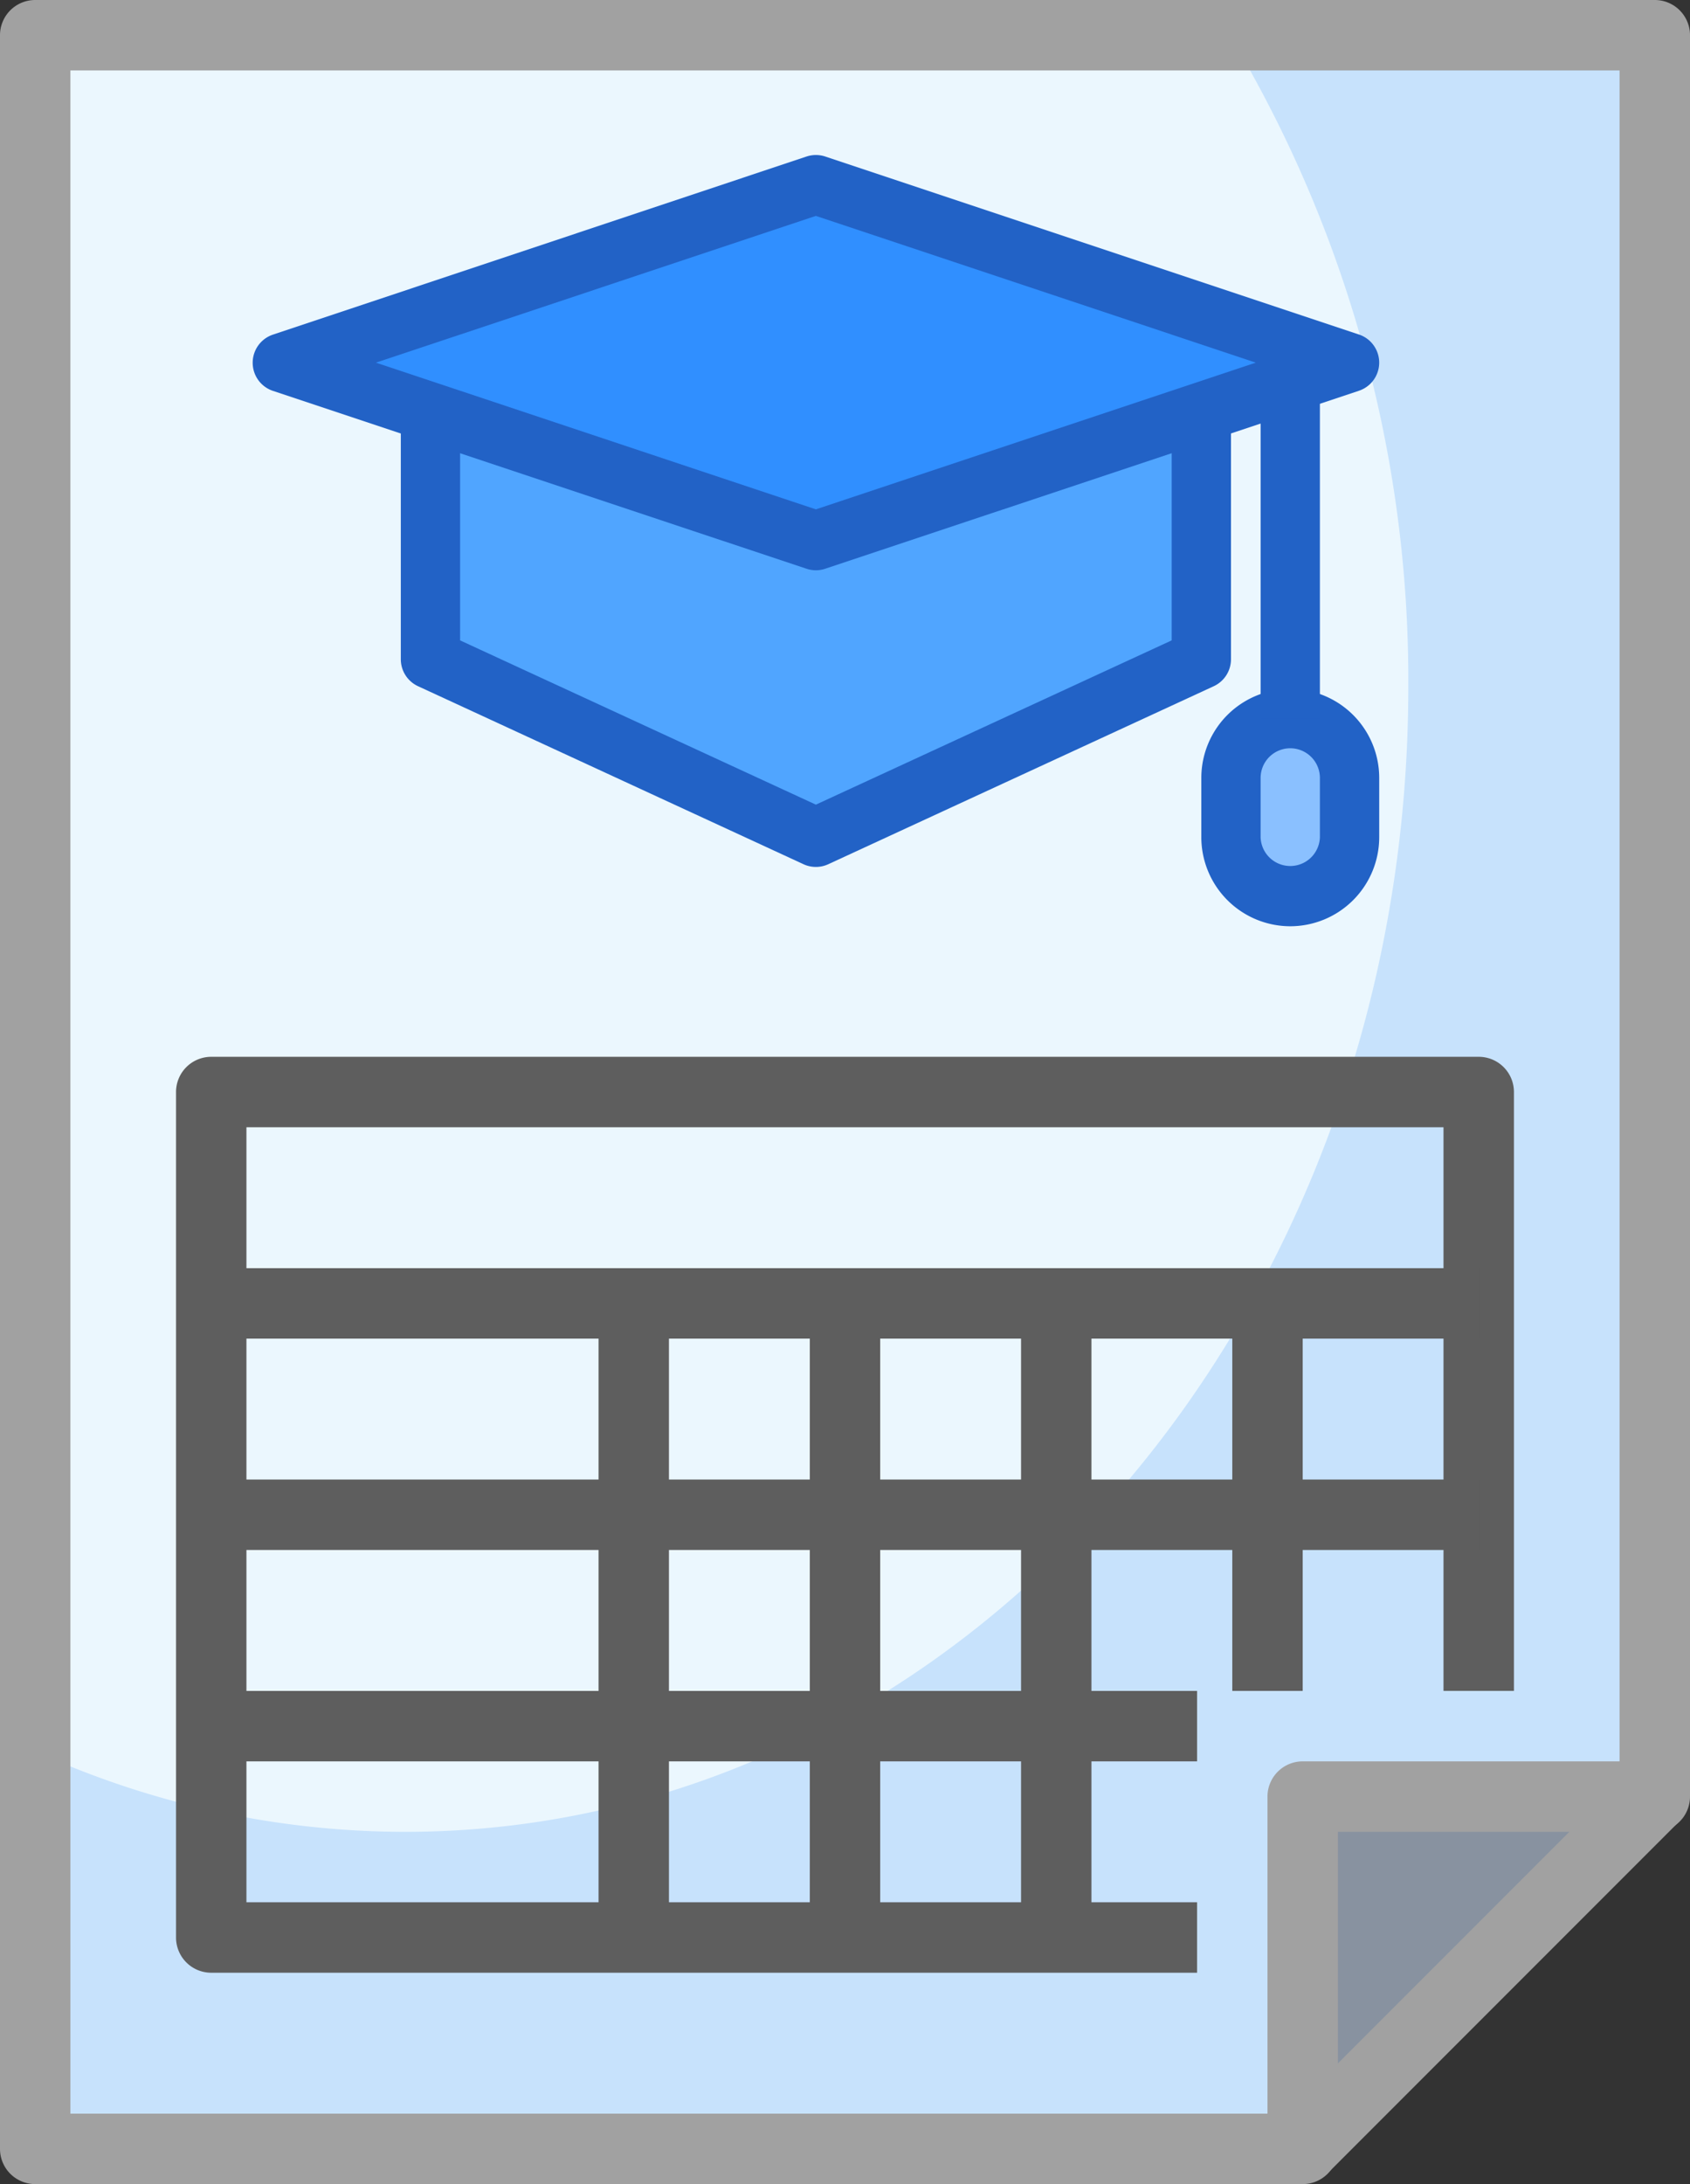
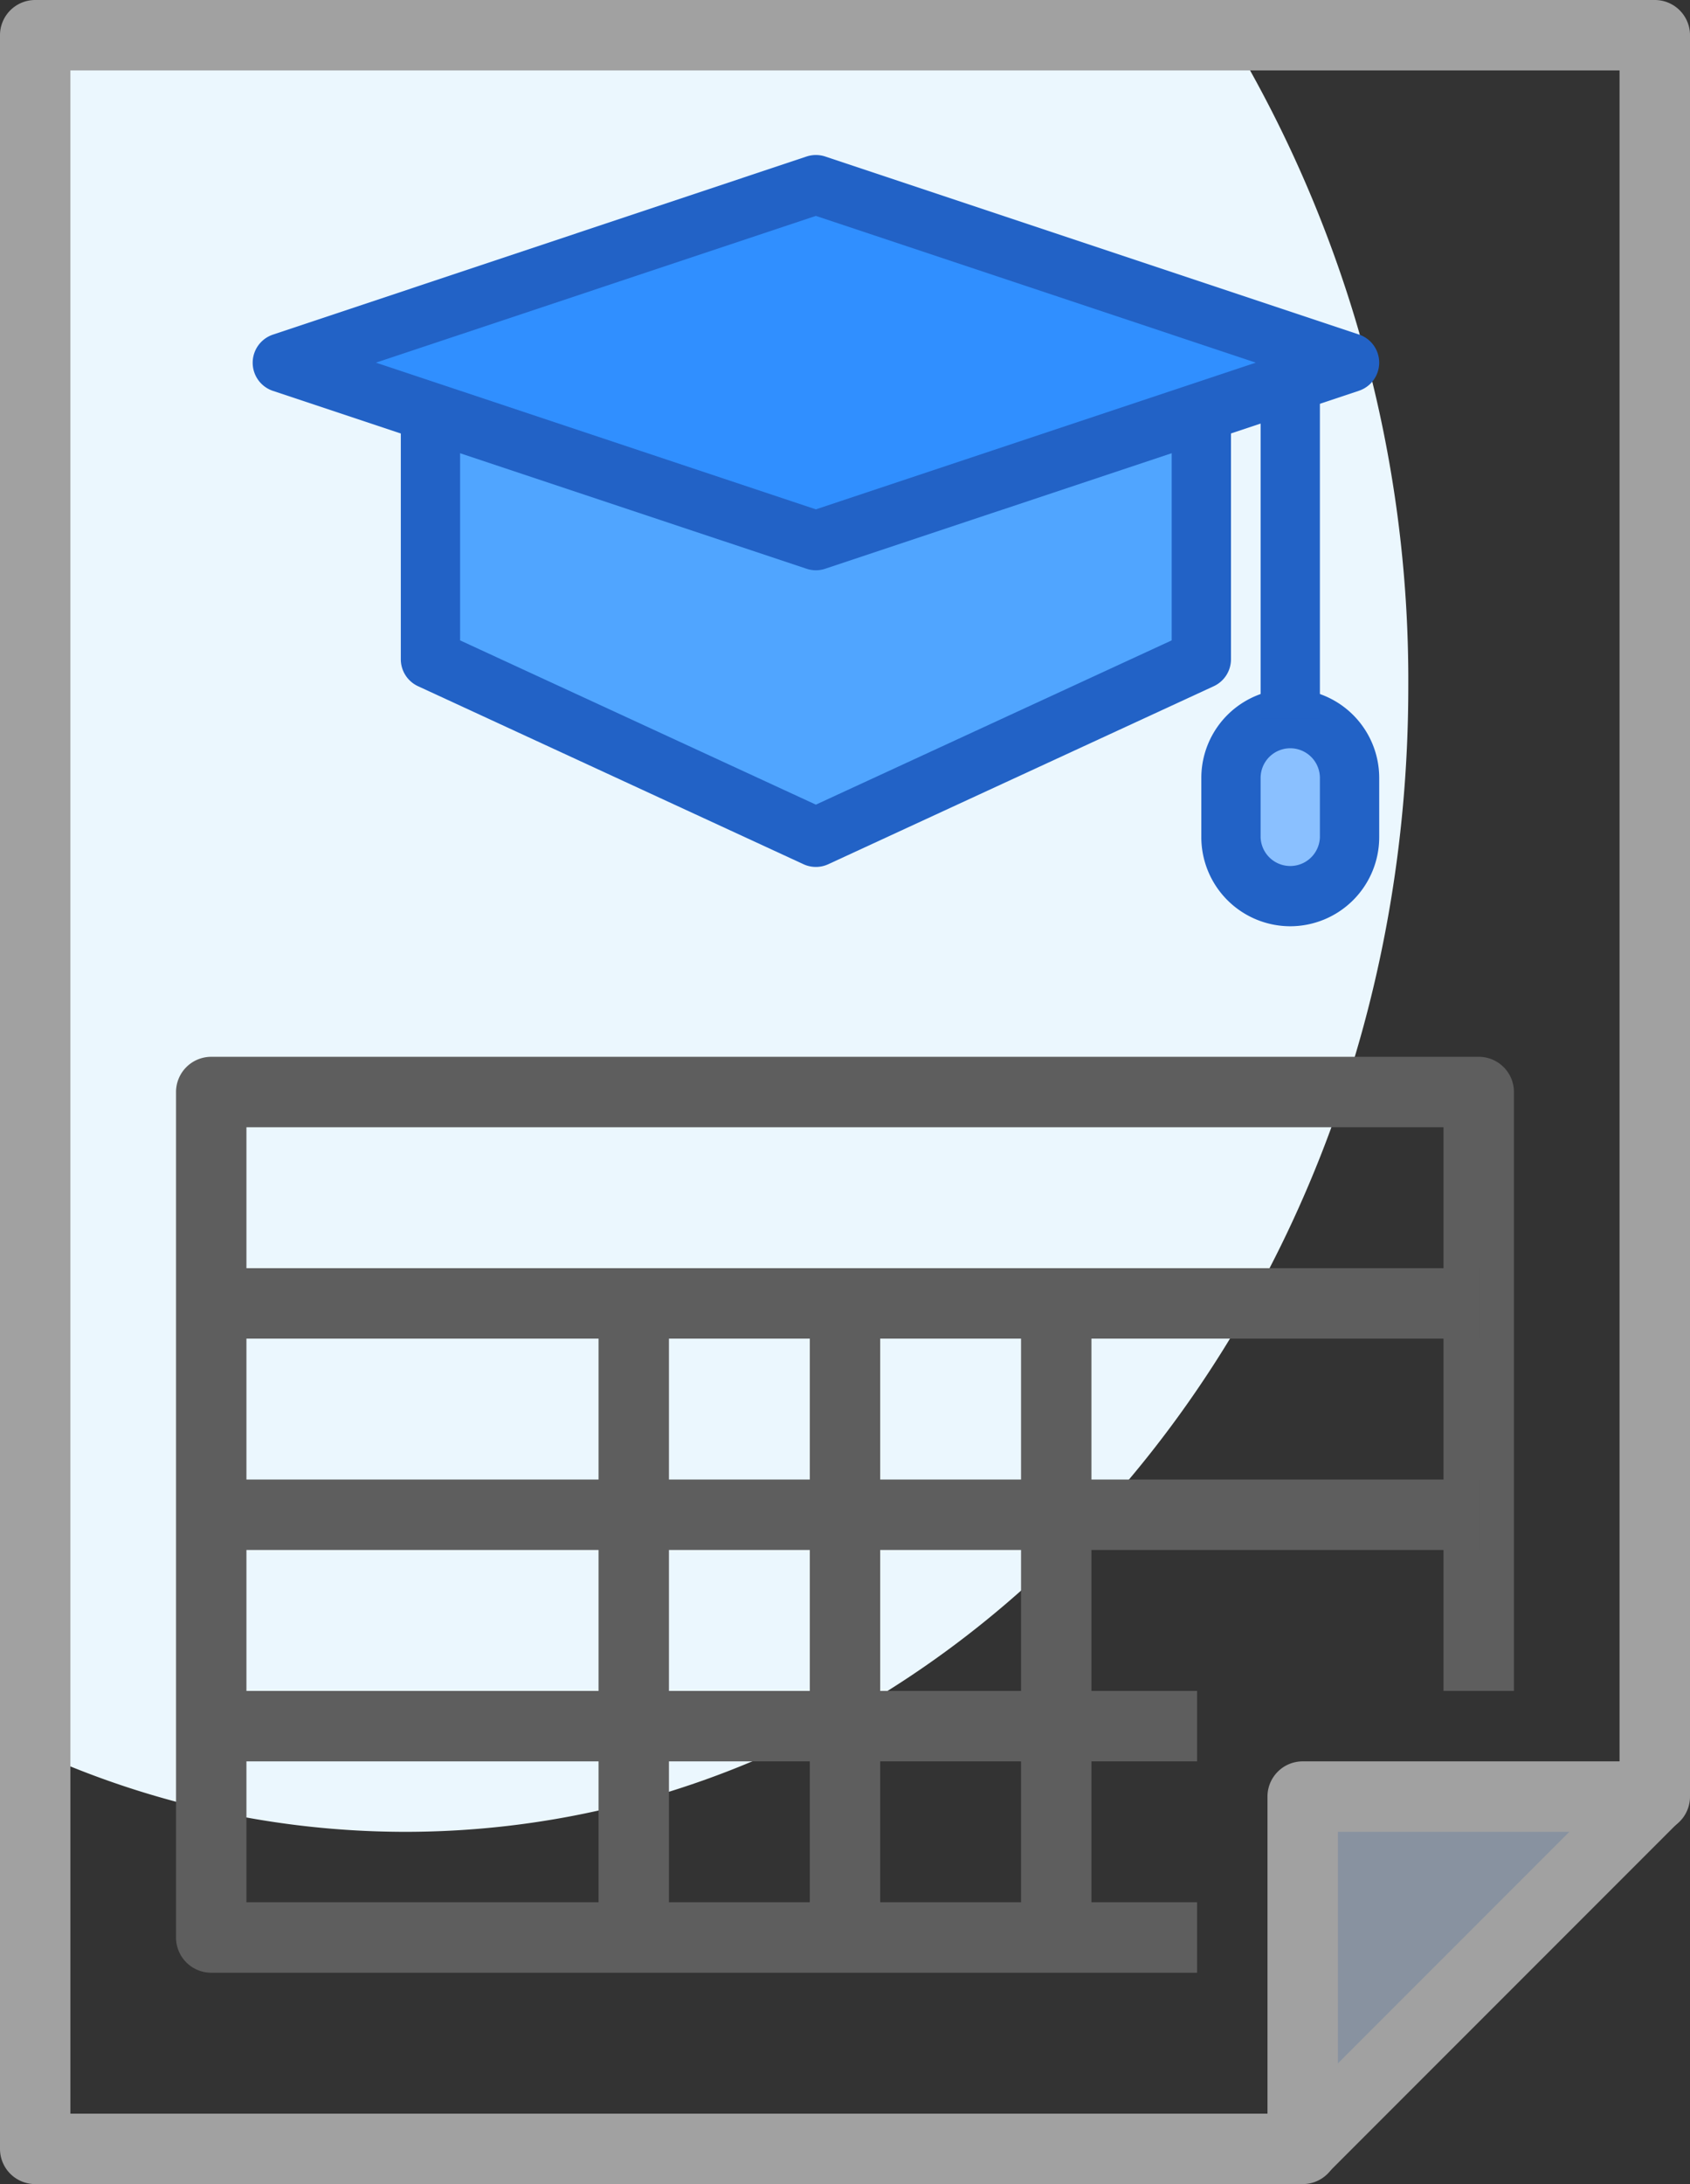
<svg xmlns="http://www.w3.org/2000/svg" width="58.065" height="75" viewBox="0 0 58.065 75">
  <rect x="0" y="0" width="58.065" height="75" fill="#333333" stroke="none" />
  <defs>
    <style>.a{fill:#c7e2fc;}.b{fill:#ebf7fe;}.c{fill:#8892a0;}.d{fill:#a1a1a1;}.e{fill:#5e5e5e;}.f{fill:#8ac0ff;}.g{fill:#50a5ff;}.h{fill:#308fff;}.i{fill:#2262c6;}</style>
  </defs>
  <g transform="translate(-8 -1)">
    <g transform="translate(9.21 2.21)">
-       <path class="a" d="M64.645,62.484h-12.1v12.1H9V2H64.645Z" transform="translate(-9 -2)" />
-     </g>
+       </g>
    <g transform="translate(9.21 2.21)">
      <path class="b" d="M9,60.927a30.7,30.7,0,0,0,12.7,2.767c19.04,0,34.476-17.6,34.476-39.315A43.014,43.014,0,0,0,50.041,2H9Z" transform="translate(-9 -2)" />
    </g>
    <g transform="translate(52.758 62.694)">
      <path class="c" d="M57.1,52H45V64.1" transform="translate(-45 -52)" />
    </g>
    <g transform="translate(8 1)">
      <path class="d" d="M52.758,76H9.21A1.209,1.209,0,0,1,8,74.79V2.21A1.209,1.209,0,0,1,9.21,1H64.855a1.209,1.209,0,0,1,1.21,1.21V62.694a1.209,1.209,0,0,1-1.21,1.21H53.968V74.79A1.209,1.209,0,0,1,52.758,76ZM10.419,73.581H51.548V62.694a1.209,1.209,0,0,1,1.21-1.21H63.645V3.419H10.419Z" transform="translate(-8 -1)" />
    </g>
    <g transform="translate(51.89 61.838)">
      <path class="d" d="M0,0H17.107V2.419H0Z" transform="translate(0 12.095) rotate(-45)" />
    </g>
    <g transform="translate(14.048 37.29)">
      <path class="e" d="M48.081,62.452H14.21A1.209,1.209,0,0,1,13,61.242V32.21A1.209,1.209,0,0,1,14.21,31H57.758a1.209,1.209,0,0,1,1.21,1.21V52.774H56.548V33.419H15.419V60.032H48.081Z" transform="translate(-13 -31)" />
    </g>
    <g transform="translate(15.258 44.548)">
      <path class="e" d="M14,37H57.548v2.419H14Z" transform="translate(-14 -37)" />
    </g>
    <g transform="translate(15.258 51.806)">
      <path class="e" d="M14,43H57.548v2.419H14Z" transform="translate(-14 -43)" />
    </g>
    <g transform="translate(15.258 59.065)">
      <path class="e" d="M14,49H47.871v2.419H14Z" transform="translate(-14 -49)" />
    </g>
    <g transform="translate(28.565 45.758)">
      <path class="e" d="M25,38h2.419V59.774H25Z" transform="translate(-25 -38)" />
    </g>
    <g transform="translate(35.823 45.758)">
      <path class="e" d="M31,38h2.419V59.774H31Z" transform="translate(-31 -38)" />
    </g>
    <g transform="translate(43.081 45.758)">
      <path class="e" d="M37,38h2.419V59.774H37Z" transform="translate(-37 -38)" />
    </g>
    <g transform="translate(50.339 45.758)">
-       <path class="e" d="M43,38h2.419V51.306H43Z" transform="translate(-43 -38)" />
-     </g>
+       </g>
    <g transform="translate(2.629 0.483)">
      <g transform="translate(47.665 25.194)">
        <path class="f" d="M48.037,30.112A2.037,2.037,0,0,1,46,28.075V26.037a2.037,2.037,0,0,1,4.075,0v2.037A2.037,2.037,0,0,1,48.037,30.112Z" transform="translate(-46 -24)" />
      </g>
      <g transform="translate(20.16 12.97)">
        <path class="g" d="M45.486,12V22.187L32.243,28.3,19,22.187V12" transform="translate(-19 -12)" />
      </g>
      <g transform="translate(15.067 6.858)">
        <path class="h" d="M14,12.112l18.336,6.112,18.336-6.112L32.336,6Z" transform="translate(-14 -6)" />
      </g>
      <g transform="translate(14.048 5.84)">
        <path class="i" d="M32.355,19.261a1.025,1.025,0,0,1-.322-.053L13.7,13.1a1.018,1.018,0,0,1,0-1.931L32.033,5.053a1.026,1.026,0,0,1,.645,0l18.336,6.112a1.018,1.018,0,0,1,0,1.931L32.677,19.208A1.025,1.025,0,0,1,32.355,19.261ZM17.24,12.131l15.115,5.038L47.47,12.131,32.355,7.092Z" transform="translate(-13 -5.001)" />
      </g>
      <g transform="translate(19.142 15.007)">
        <path class="i" d="M32.261,29.28a1.009,1.009,0,0,1-.427-.094L18.592,23.074A1.02,1.02,0,0,1,18,22.149V14h2.037v7.5l12.224,5.641L44.486,21.5V14h2.037v8.149a1.02,1.02,0,0,1-.592.925L32.688,29.186a1.009,1.009,0,0,1-.427.094Z" transform="translate(-18 -14)" />
      </g>
      <g transform="translate(46.646 24.175)">
        <path class="i" d="M48.056,31.149A3.06,3.06,0,0,1,45,28.093V26.056a3.056,3.056,0,0,1,6.112,0v2.037A3.06,3.06,0,0,1,48.056,31.149Zm0-6.112a1.019,1.019,0,0,0-1.019,1.019v2.037a1.019,1.019,0,0,0,2.037,0V26.056A1.019,1.019,0,0,0,48.056,25.037Z" transform="translate(-45 -23)" />
      </g>
      <g transform="translate(48.683 12.97)">
        <path class="i" d="M47,12h2.037V24.224H47Z" transform="translate(-47 -12)" />
      </g>
    </g>
  </g>
</svg>